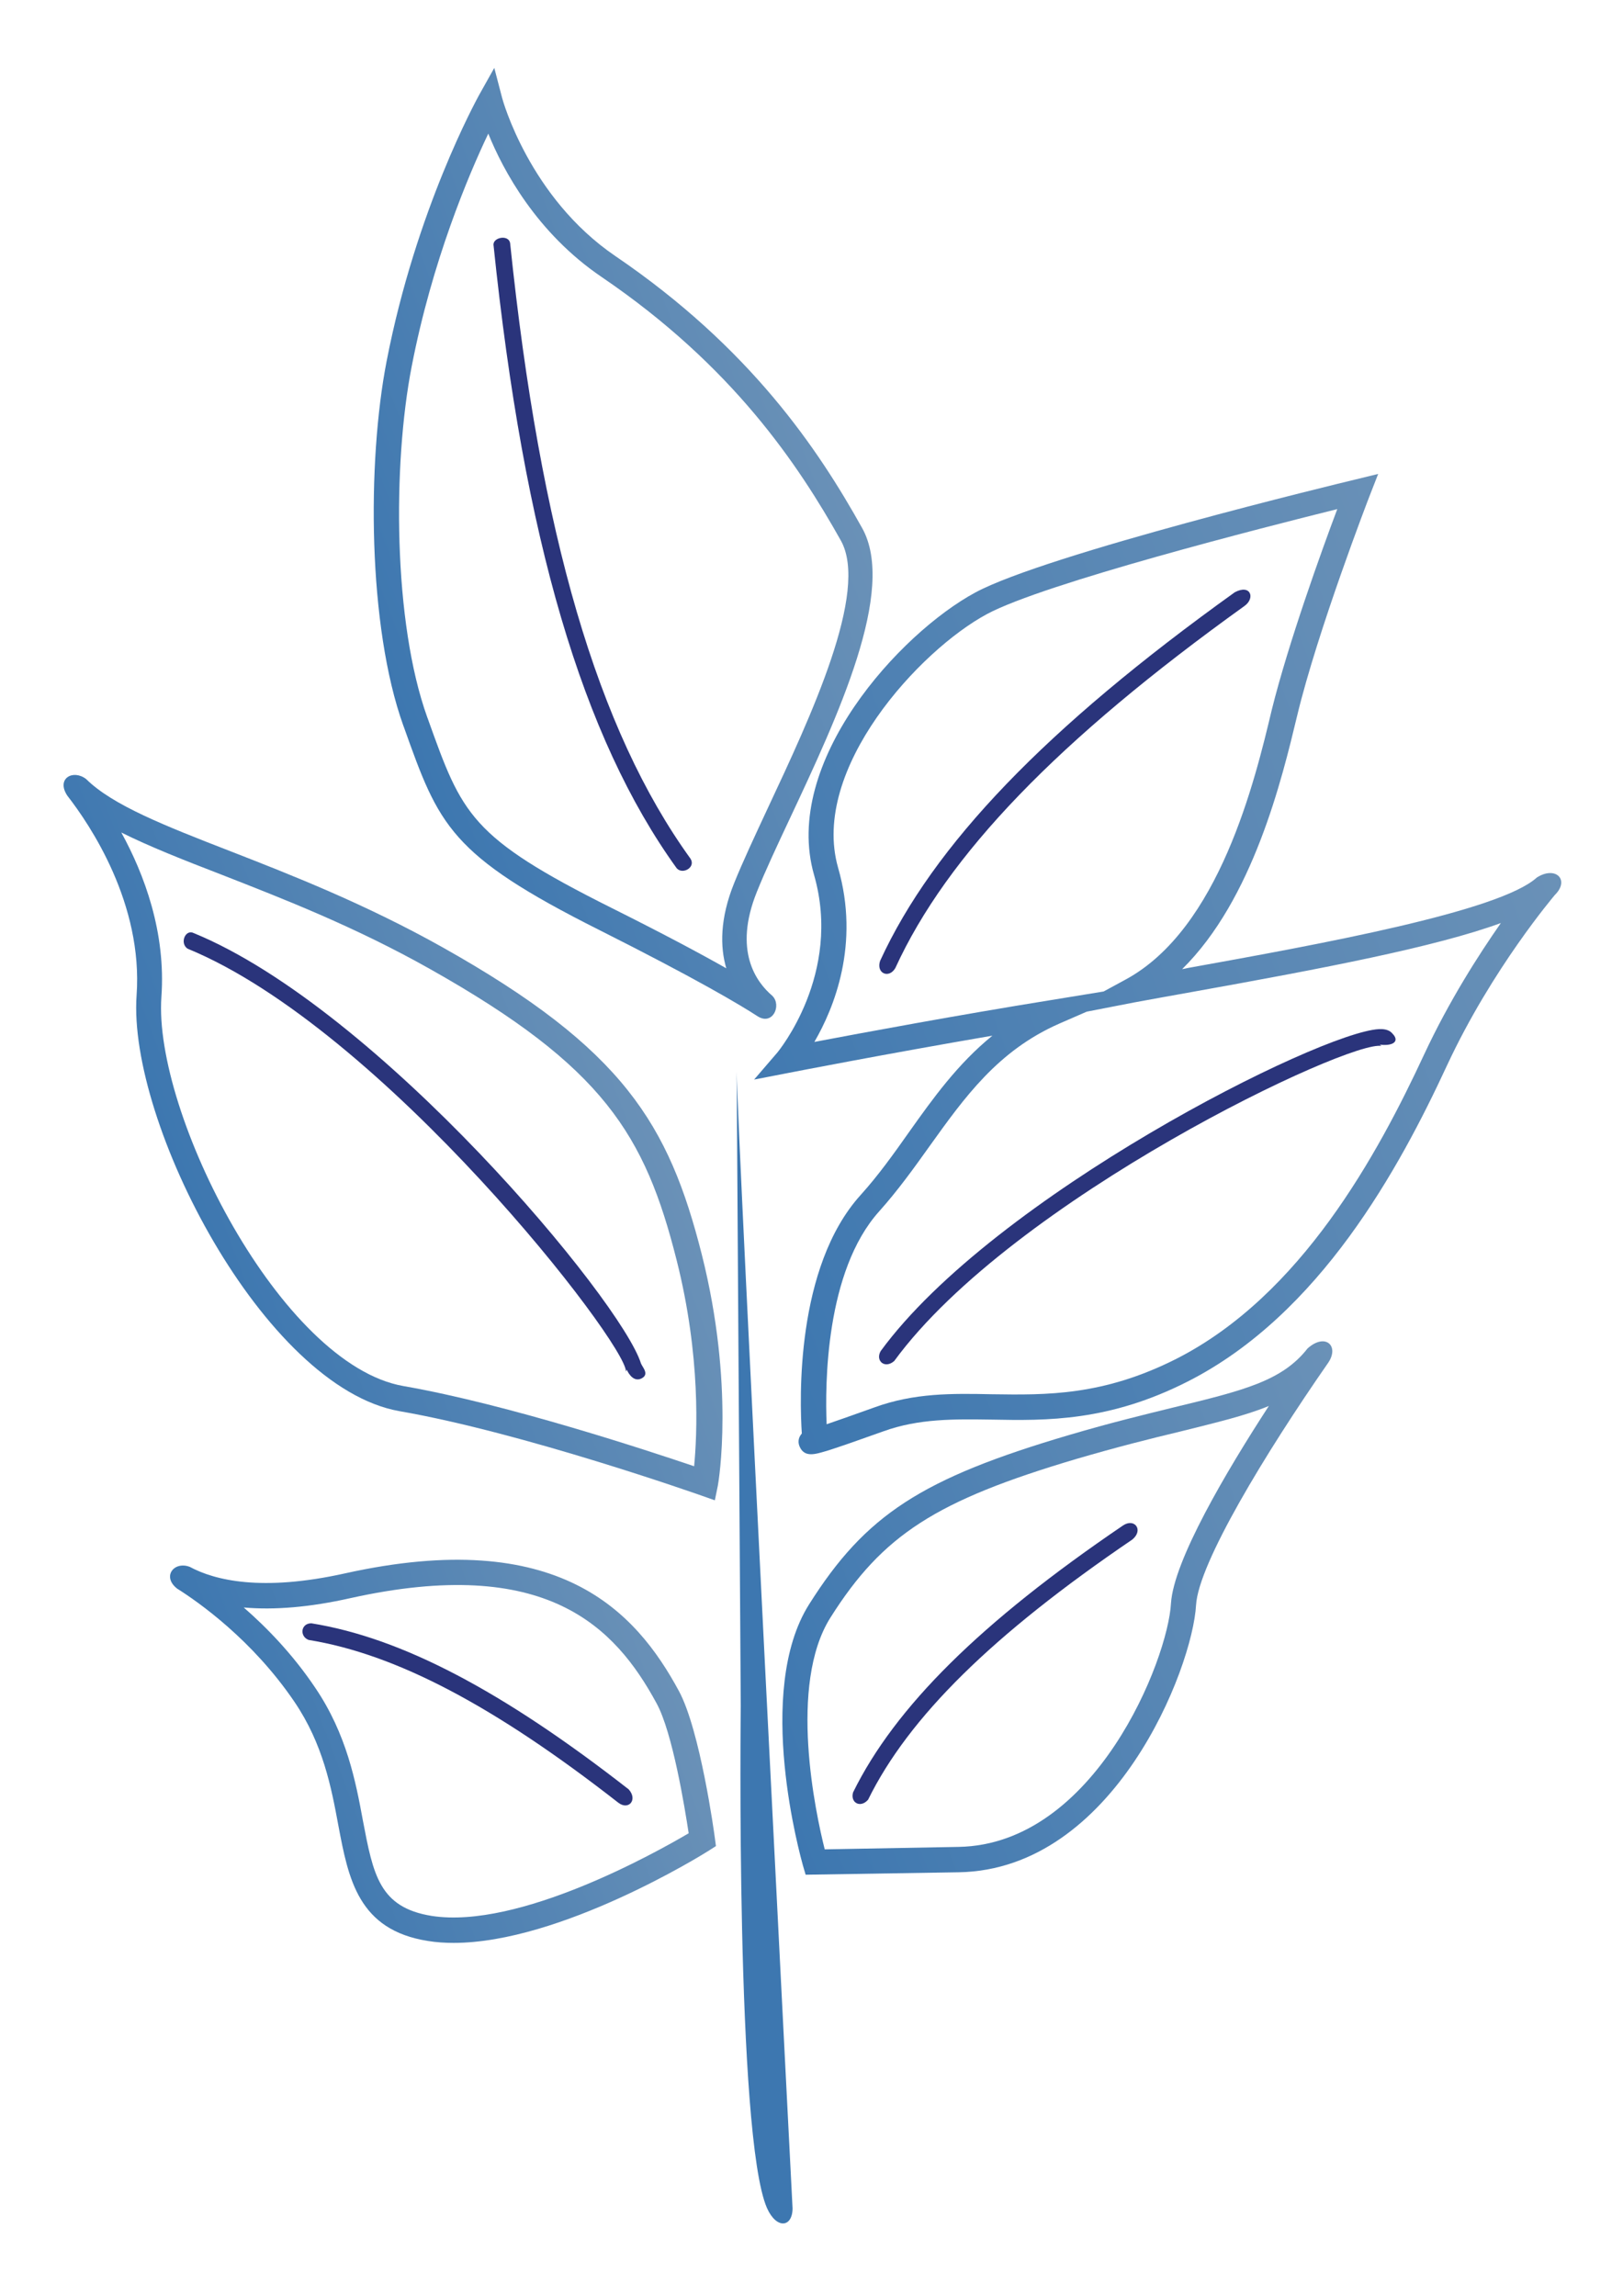
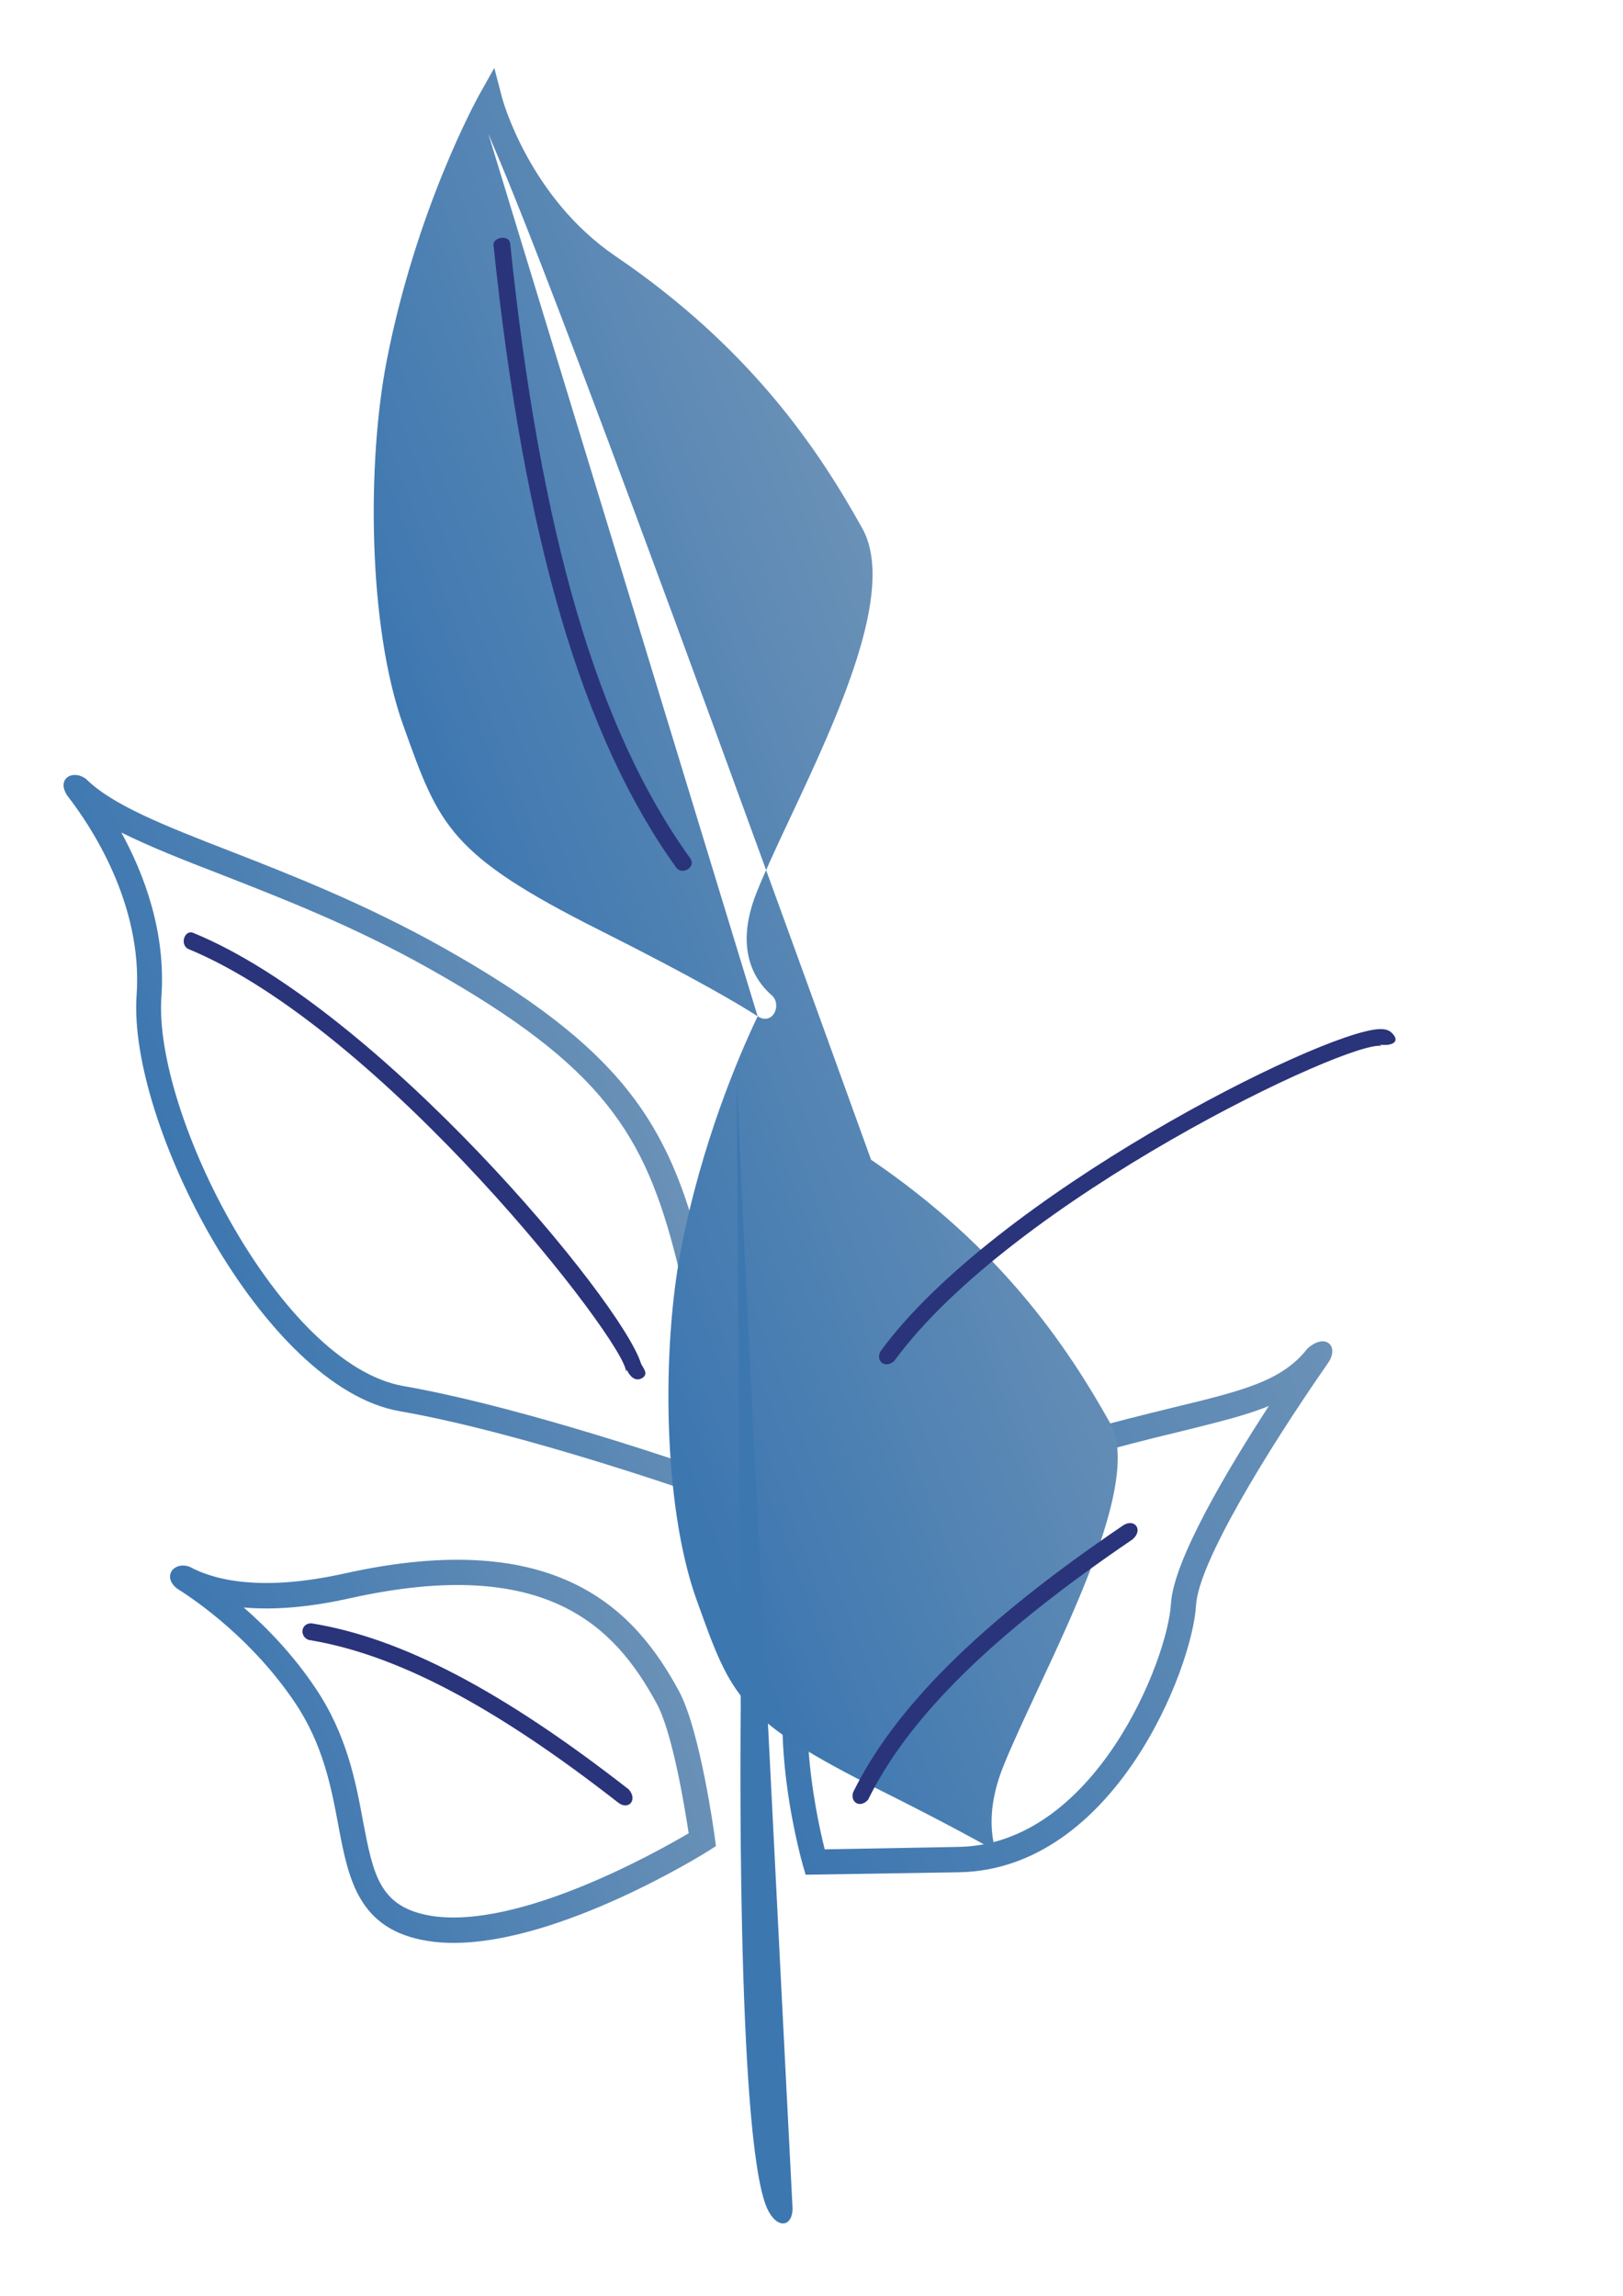
<svg xmlns="http://www.w3.org/2000/svg" id="Слой_1" x="0px" y="0px" viewBox="0 0 595.3 841.9" style="enable-background:new 0 0 595.3 841.9;" xml:space="preserve">
  <style type="text/css"> .st0{fill:url(#SVGID_1_);} .st1{fill:url(#SVGID_00000039125814586667759490000017167565672195843760_);} .st2{fill:url(#SVGID_00000079468547279560945940000001636635633611873975_);} .st3{fill:url(#SVGID_00000008840885243654529710000015276770662113473960_);} .st4{fill:url(#SVGID_00000151513924628520033700000012321739682575311802_);} .st5{fill:#3D77B0;} .st6{fill:#2A347B;} </style>
  <g>
    <linearGradient id="SVGID_1_" gradientUnits="userSpaceOnUse" x1="1167.199" y1="1371.519" x2="1078.746" y2="1505.6" gradientTransform="matrix(0.809 0.588 -0.588 0.809 103.629 -1195.974)">
      <stop offset="0" style="stop-color:#6A91B7" />
      <stop offset="1" style="stop-color:#3D77B0" />
    </linearGradient>
    <path class="st0" d="M166.4,712.5c-3.2,0-6.4-0.2-9.4-0.7c-25.6-4-29.2-22.7-32.9-42.4c-2.6-14-5.6-29.8-16.1-45.3l0,0 c-15.4-22.7-35.2-36.6-43-41.5c-5.7-4.4-1.2-10.2,4.6-8c9.1,4.9,26.3,9.2,56.9,2.4c78.4-17.4,106.7,13.9,122.5,43.1 c7.8,14.4,13,52.3,13.2,53.9l0.4,3l-2.5,1.6C257.8,680.1,205.6,712.5,166.4,712.5z M115.6,618.9c11.6,17.1,14.9,34.6,17.5,48.7 c3.8,19.9,6,31.9,25.2,35c32,5,82.4-23.3,94.3-30.3c-1.4-9.2-5.9-37-11.8-47.7c-15.2-28-40.4-54.5-112.4-38.5 c-14.7,3.3-27.7,4.4-39,3.4C97.9,596.9,107.4,606.7,115.6,618.9L115.6,618.9z" />
    <linearGradient id="SVGID_00000031173244374363352550000012579359931348487044_" gradientUnits="userSpaceOnUse" x1="1359.357" y1="1177.031" x2="1222.412" y2="1384.618" gradientTransform="matrix(0.809 0.588 -0.588 0.809 103.629 -1195.974)">
      <stop offset="0" style="stop-color:#6A91B7" />
      <stop offset="1" style="stop-color:#3D77B0" />
    </linearGradient>
    <path style="fill:url(#SVGID_00000031173244374363352550000012579359931348487044_);" d="M295.5,687.5l-1-3.4 c-0.7-2.6-18-63.7,2.3-95.8c20.7-32.8,41.2-46.1,95.5-62.1c14.9-4.4,27.3-7.4,38.3-10.1c25.6-6.2,39.7-9.7,49-21.6 c6.6-5.9,11.9-0.8,7.4,5.5c-22.8,32.8-47.4,73.3-48.3,88.6c-1.3,23.3-30.1,97-87,98L295.5,687.5z M465.4,515.6 c-8.7,3.6-19.4,6.1-32.6,9.4c-10.9,2.6-23.2,5.7-37.9,10c-51.6,15.3-71.1,27.8-90.3,58.2l0,0c-15.6,24.7-5.4,71.9-2.1,85l49.1-0.9 c50.1-0.9,76.8-68.8,77.9-89.3C430.5,572.3,449.6,539.9,465.4,515.6z" />
    <linearGradient id="SVGID_00000139983261547617941860000000427328972999063451_" gradientUnits="userSpaceOnUse" x1="1032.02" y1="1204.024" x2="937.783" y2="1346.872" gradientTransform="matrix(0.809 0.588 -0.588 0.809 103.629 -1195.974)">
      <stop offset="0" style="stop-color:#6A91B7" />
      <stop offset="1" style="stop-color:#3D77B0" />
    </linearGradient>
    <path style="fill:url(#SVGID_00000139983261547617941860000000427328972999063451_);" d="M262.2,550.2l-5.1-1.8 c-0.6-0.2-65.1-23-110.6-30.9C96.7,508.7,46.8,411.5,50.1,365c2.4-33.6-17-62.4-25.4-73.2c-4.2-6.3,2.1-9.8,6.9-6.1 c9.7,9.6,28.8,17.1,53,26.5c22.1,8.6,49.6,19.4,77.9,35.3c66.2,37.2,82.8,64.8,94.9,112.5v0c12.1,48,6.2,83.3,5.9,84.8L262.2,550.2 z M44.5,305.3c8.4,15.3,16.4,36.6,14.7,60.3c-3,42.6,43.9,134.9,88.8,142.7c38.4,6.7,90,23.8,106.6,29.4 c1.1-11.5,2.5-40.2-6.4-75.5l0,0c-11.6-46-26.8-71-90.4-106.8c-27.7-15.6-53.7-25.7-76.7-34.7C67.1,315.3,54.7,310.4,44.5,305.3z" />
    <linearGradient id="SVGID_00000135667333321931087670000013137363080461041053_" gradientUnits="userSpaceOnUse" x1="1250.958" y1="939.167" x2="1066.811" y2="1218.305" gradientTransform="matrix(0.809 0.588 -0.588 0.809 103.629 -1195.974)">
      <stop offset="0" style="stop-color:#6A91B7" />
      <stop offset="1" style="stop-color:#3D77B0" />
    </linearGradient>
-     <path style="fill:url(#SVGID_00000135667333321931087670000013137363080461041053_);" d="M297.5,533.3c-1.8,0-3.3-0.7-4.2-2.8 c-0.5-1.1-0.8-3,0.8-4.8c-0.8-12-2.4-61,21.6-87.5c6.5-7.2,12.2-15.2,17.7-23c8.8-12.4,17.9-25.1,30.6-35.4 c-39.1,6.7-74,13.5-74.5,13.6l-12.9,2.5l8.6-10c0.2-0.3,23.8-28.7,13.4-65c-11.9-41.4,31.5-88.7,59.1-103.6 c26.1-14.1,134.6-40.3,139.2-41.4l8.6-2.1l-3.2,8.2c-0.2,0.5-19,49.2-26.5,80.4c-5.6,23.3-16.2,67.4-42.2,93c0.6-0.1,1.3-0.2,2-0.4 c48.3-8.7,114.4-20.7,128.1-33.2c6.9-4.4,12.2,0.9,6.6,6.4c-0.2,0.3-22.9,26.8-39.5,62.4c-17.6,38-46.7,91.4-95.1,116 c-28.9,14.7-51.8,14.4-72,14c-13.7-0.2-26.7-0.4-39.7,4.3l0,0c-9.2,3.3-16.1,5.7-20.2,7C301.4,532.6,299.3,533.3,297.5,533.3z M398.6,371l-10.1,4.4c-22.5,9.9-34.7,27-47.6,45c-5.7,8-11.6,16.2-18.4,23.8c-19.8,22-19.9,63.7-19.3,78.1c3.5-1.2,9-3.1,17.6-6.2 c14.6-5.3,28.4-5.1,43-4.8c20.1,0.3,40.8,0.6,67.7-13c45.8-23.3,73.8-74.9,90.9-111.7c9.2-19.7,20-36.5,28.1-48.1 c-24.1,8.8-64.9,16.6-113.4,25.3c-7.4,1.3-14.4,2.6-21,3.8L398.6,371z M490.5,186.7c-26.6,6.6-107.5,27.2-128.5,38.5 c-24.6,13.2-64.9,56.8-54.6,93c8.1,28.1-1.5,51.5-8.7,63.9c17.4-3.3,52.9-9.9,87.1-15.4l19-3.1l8.1-4.4 c34.3-18.6,47.4-72.9,53.6-99C472.6,235.7,484.7,202.1,490.5,186.7z" />
    <linearGradient id="SVGID_00000012471079868326476630000007535872812733193365_" gradientUnits="userSpaceOnUse" x1="968.538" y1="985.416" x2="867.479" y2="1138.605" gradientTransform="matrix(0.809 0.588 -0.588 0.809 103.629 -1195.974)">
      <stop offset="0" style="stop-color:#6A91B7" />
      <stop offset="1" style="stop-color:#3D77B0" />
    </linearGradient>
-     <path style="fill:url(#SVGID_00000012471079868326476630000007535872812733193365_);" d="M277.9,372.7c-6.3-4.1-22.2-13.6-58-31.6 c-55-27.6-58.9-38.4-71.7-74.3l-0.3-0.8c-13-36.3-13.3-96.4-6.1-133.5c10.8-55.7,33-95.9,33.9-97.6l5.6-10l2.9,11.1 c0.1,0.4,9.9,36.4,41.5,57.9c49.7,33.8,74.5,71,90.5,99.7c12.8,22.8-9,69.3-26.5,106.6c-4.7,10-9.1,19.4-12.1,26.9 c-8.7,21.6-0.2,33.1,5.7,38.1C286.8,368.7,283.4,376.2,277.9,372.7z M179.1,49c-7.2,15.1-20.6,46.7-28.1,85.4 c-7,35.9-6.8,93.8,5.7,128.6l0.3,0.8c12.5,34.9,15.4,43.2,67.2,69.1c19,9.5,32.5,16.7,42.2,22.2c-2.3-7.8-2.4-18.2,2.9-31.3v0 c3.1-7.7,7.6-17.3,12.3-27.4c15.7-33.5,37.3-79.5,26.8-98.2c-15.6-27.8-39.6-63.9-87.7-96.6C196.8,85.4,184.5,62.4,179.1,49z" />
+     <path style="fill:url(#SVGID_00000012471079868326476630000007535872812733193365_);" d="M277.9,372.7c-6.3-4.1-22.2-13.6-58-31.6 c-55-27.6-58.9-38.4-71.7-74.3l-0.3-0.8c-13-36.3-13.3-96.4-6.1-133.5c10.8-55.7,33-95.9,33.9-97.6l5.6-10l2.9,11.1 c0.1,0.4,9.9,36.4,41.5,57.9c49.7,33.8,74.5,71,90.5,99.7c12.8,22.8-9,69.3-26.5,106.6c-4.7,10-9.1,19.4-12.1,26.9 c-8.7,21.6-0.2,33.1,5.7,38.1C286.8,368.7,283.4,376.2,277.9,372.7z c-7.2,15.1-20.6,46.7-28.1,85.4 c-7,35.9-6.8,93.8,5.7,128.6l0.3,0.8c12.5,34.9,15.4,43.2,67.2,69.1c19,9.5,32.5,16.7,42.2,22.2c-2.3-7.8-2.4-18.2,2.9-31.3v0 c3.1-7.7,7.6-17.3,12.3-27.4c15.7-33.5,37.3-79.5,26.8-98.2c-15.6-27.8-39.6-63.9-87.7-96.6C196.8,85.4,184.5,62.4,179.1,49z" />
    <path class="st5" d="M270.2,393.1l1.5,232.4c0,0-1.9,157.7,9.6,184.2c3.5,7.9,9.4,7.2,9.4,0.1C290.7,809.7,270.6,418.3,270.2,393.1 " />
    <path class="st6" d="M248.2,318.4c-34.6-48-56-120.7-67.2-228.7c0-2.7,5.5-3.7,6.1-0.6c11.1,106.9,32.1,178.6,66.1,225.7 C255.4,318,250.4,320.9,248.2,318.4z" />
-     <path class="st6" d="M328.4,355c-2.3,4-7.1,2-5.6-2.6c19.5-42.5,60.8-85.5,130.1-135.2c5.8-3.1,7.6,2.1,3.6,5 C388.1,271.3,347.4,313.5,328.4,355z" />
    <path class="st6" d="M328,499.1c-3.4,3-7,0-5-3.6c41.6-56.9,161-117,182.8-118.1c0.8,0,3.4-0.2,4.9,1.6c2.7,2.7,0.6,4.7-4.6,4.1 c0.3,0.3,0.6,0.5,0.7,0.5C495.6,380.9,371.5,439.6,328,499.1z" />
    <path class="st6" d="M318.4,660c-2.8,3.2-6.6,1.1-5.5-2.7c15.4-31.3,46.8-62.4,98.9-97.8c4.3-3,7.8,1.6,3.5,5.1 C364.1,599.4,333.3,629.7,318.4,660z" />
    <path class="st6" d="M226.8,661.1c-45.6-35.6-81.6-54.5-113.6-59.7c-3.4-1.3-2.9-6.1,1-6.1c33,5.3,70,24.7,116.4,60.9 C234,660,230.6,664,226.8,661.1z" />
    <path class="st6" d="M235.1,505.6c-3.3,1.4-5.2-3.3-5.2-3.3c-0.2,0.4-0.3,0.7-0.3,0.7c0.2-10.4-89.2-125.7-160.8-155.1 c-3-2-0.8-7.3,2.3-5.7c67.7,27.8,156.7,134.6,164,157.8C235.7,501.5,238.4,504.1,235.1,505.6z" />
  </g>
</svg>